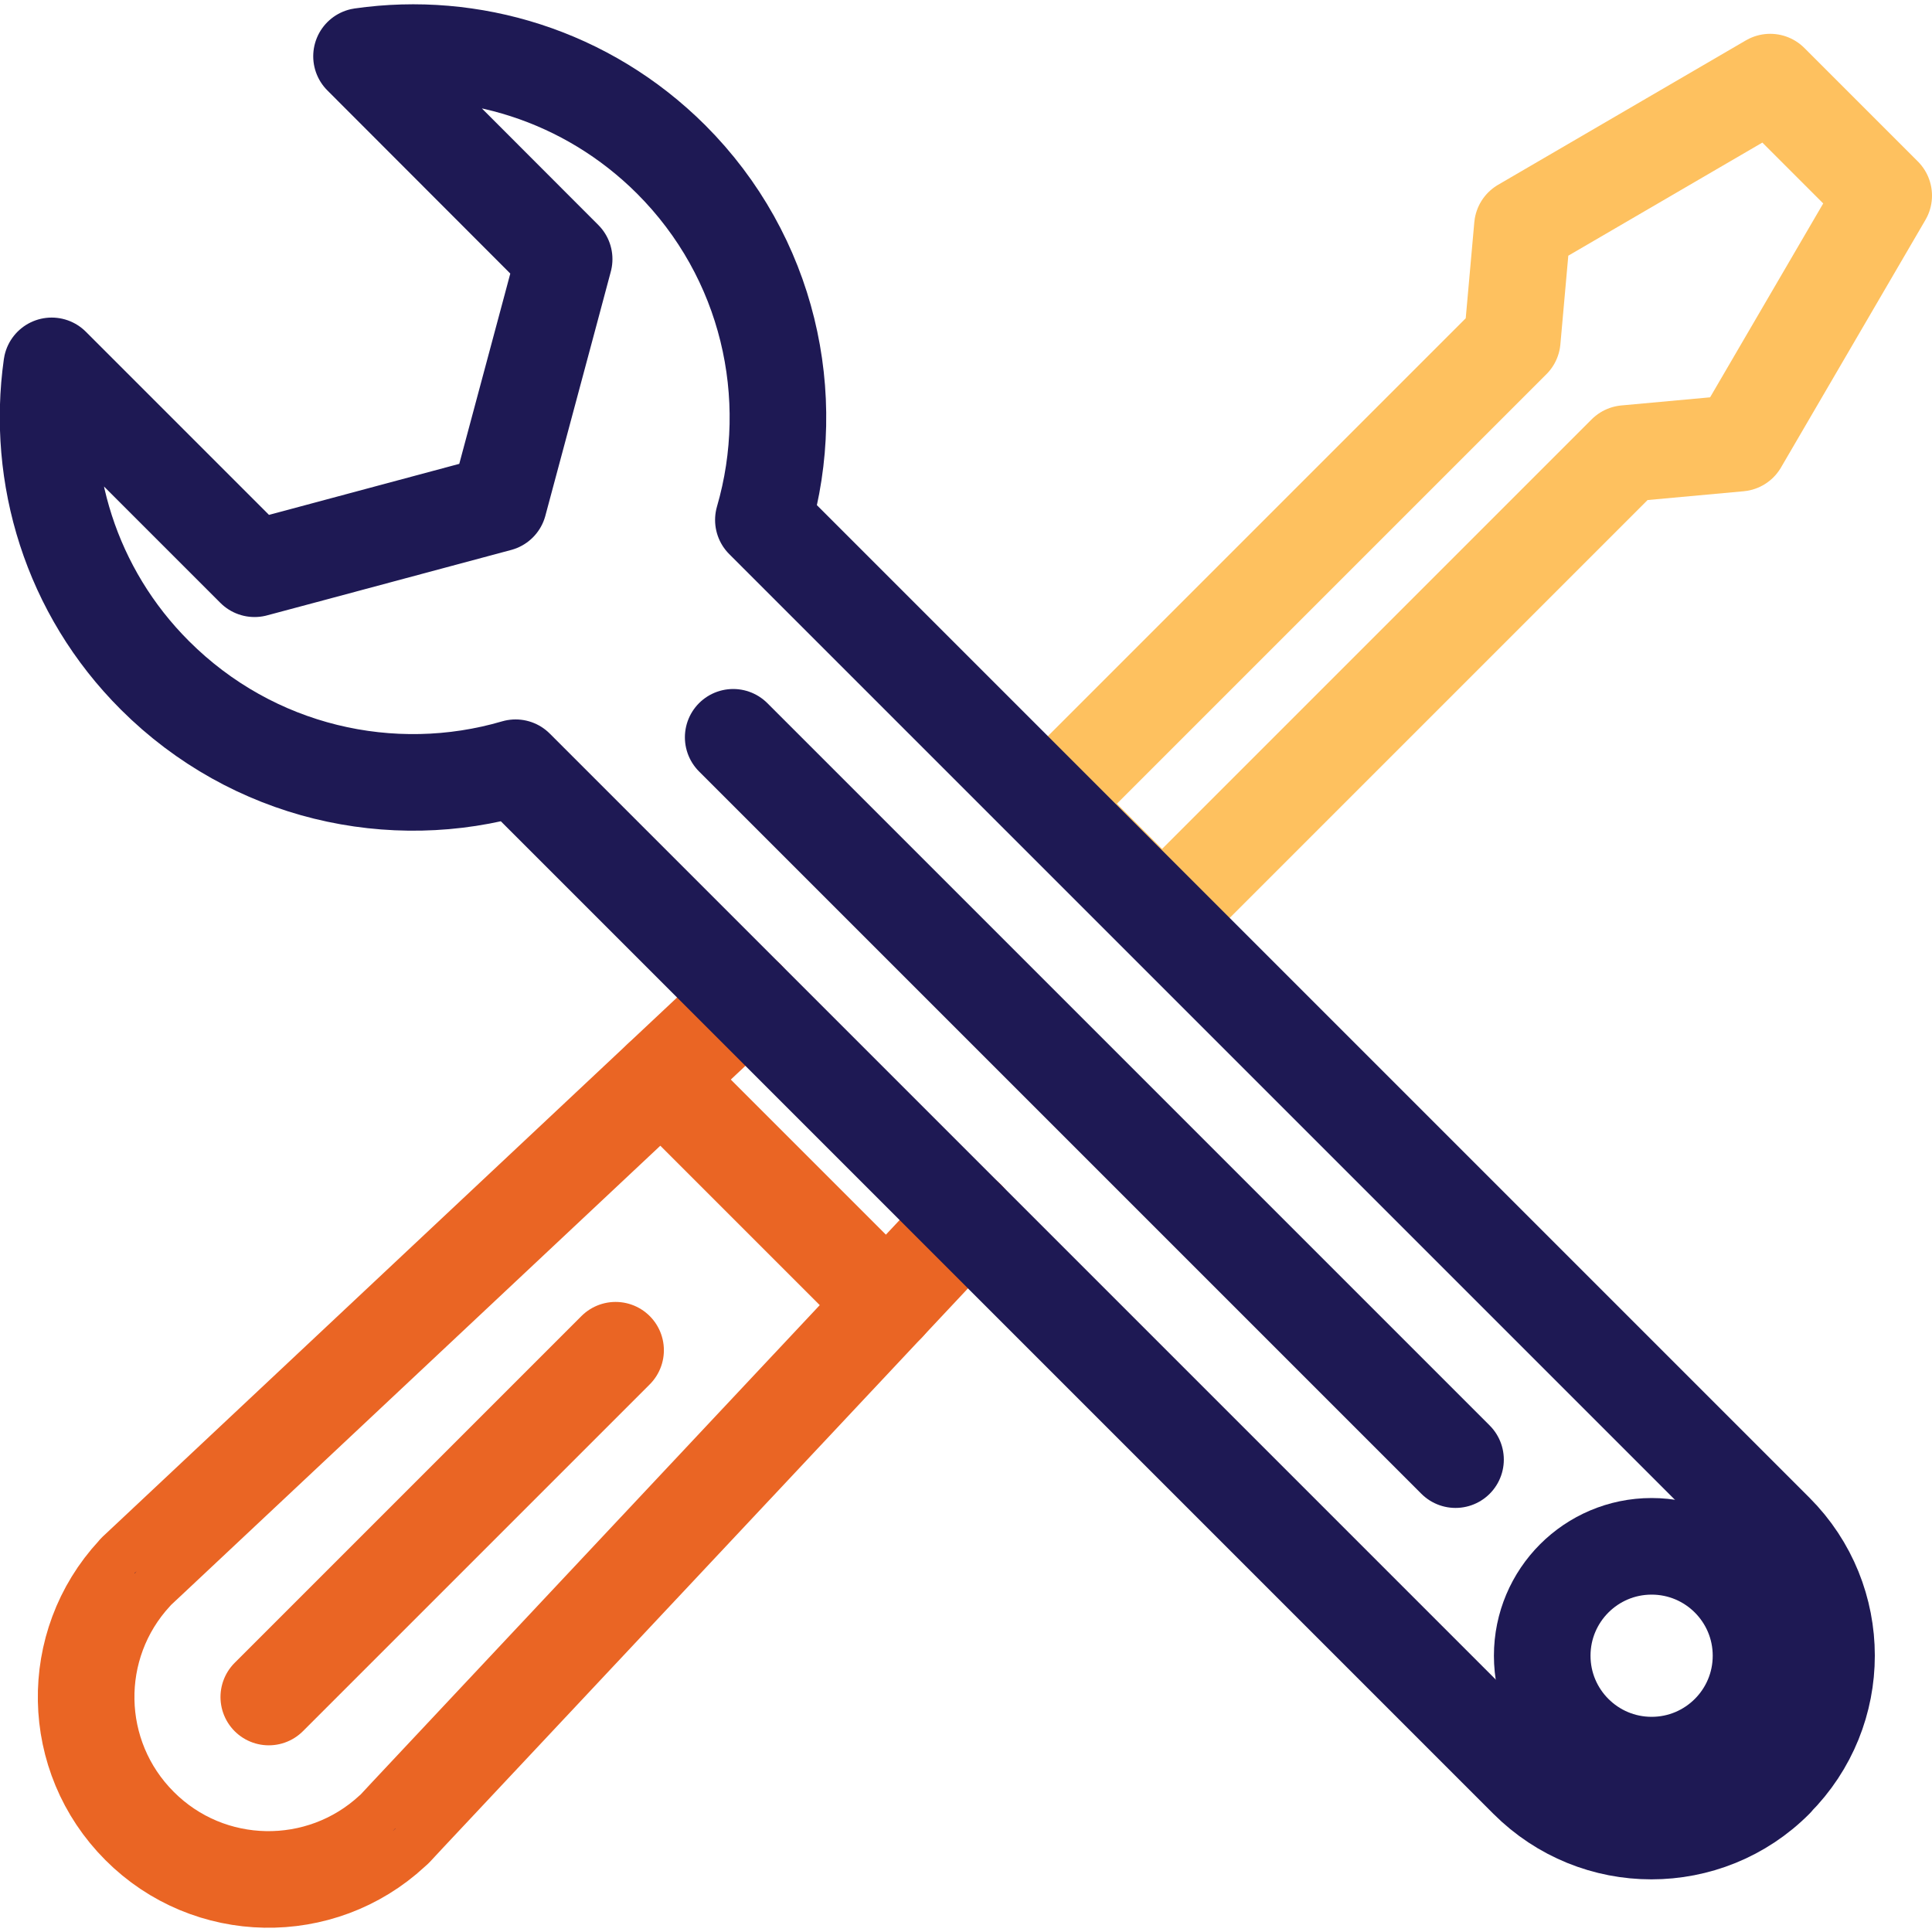
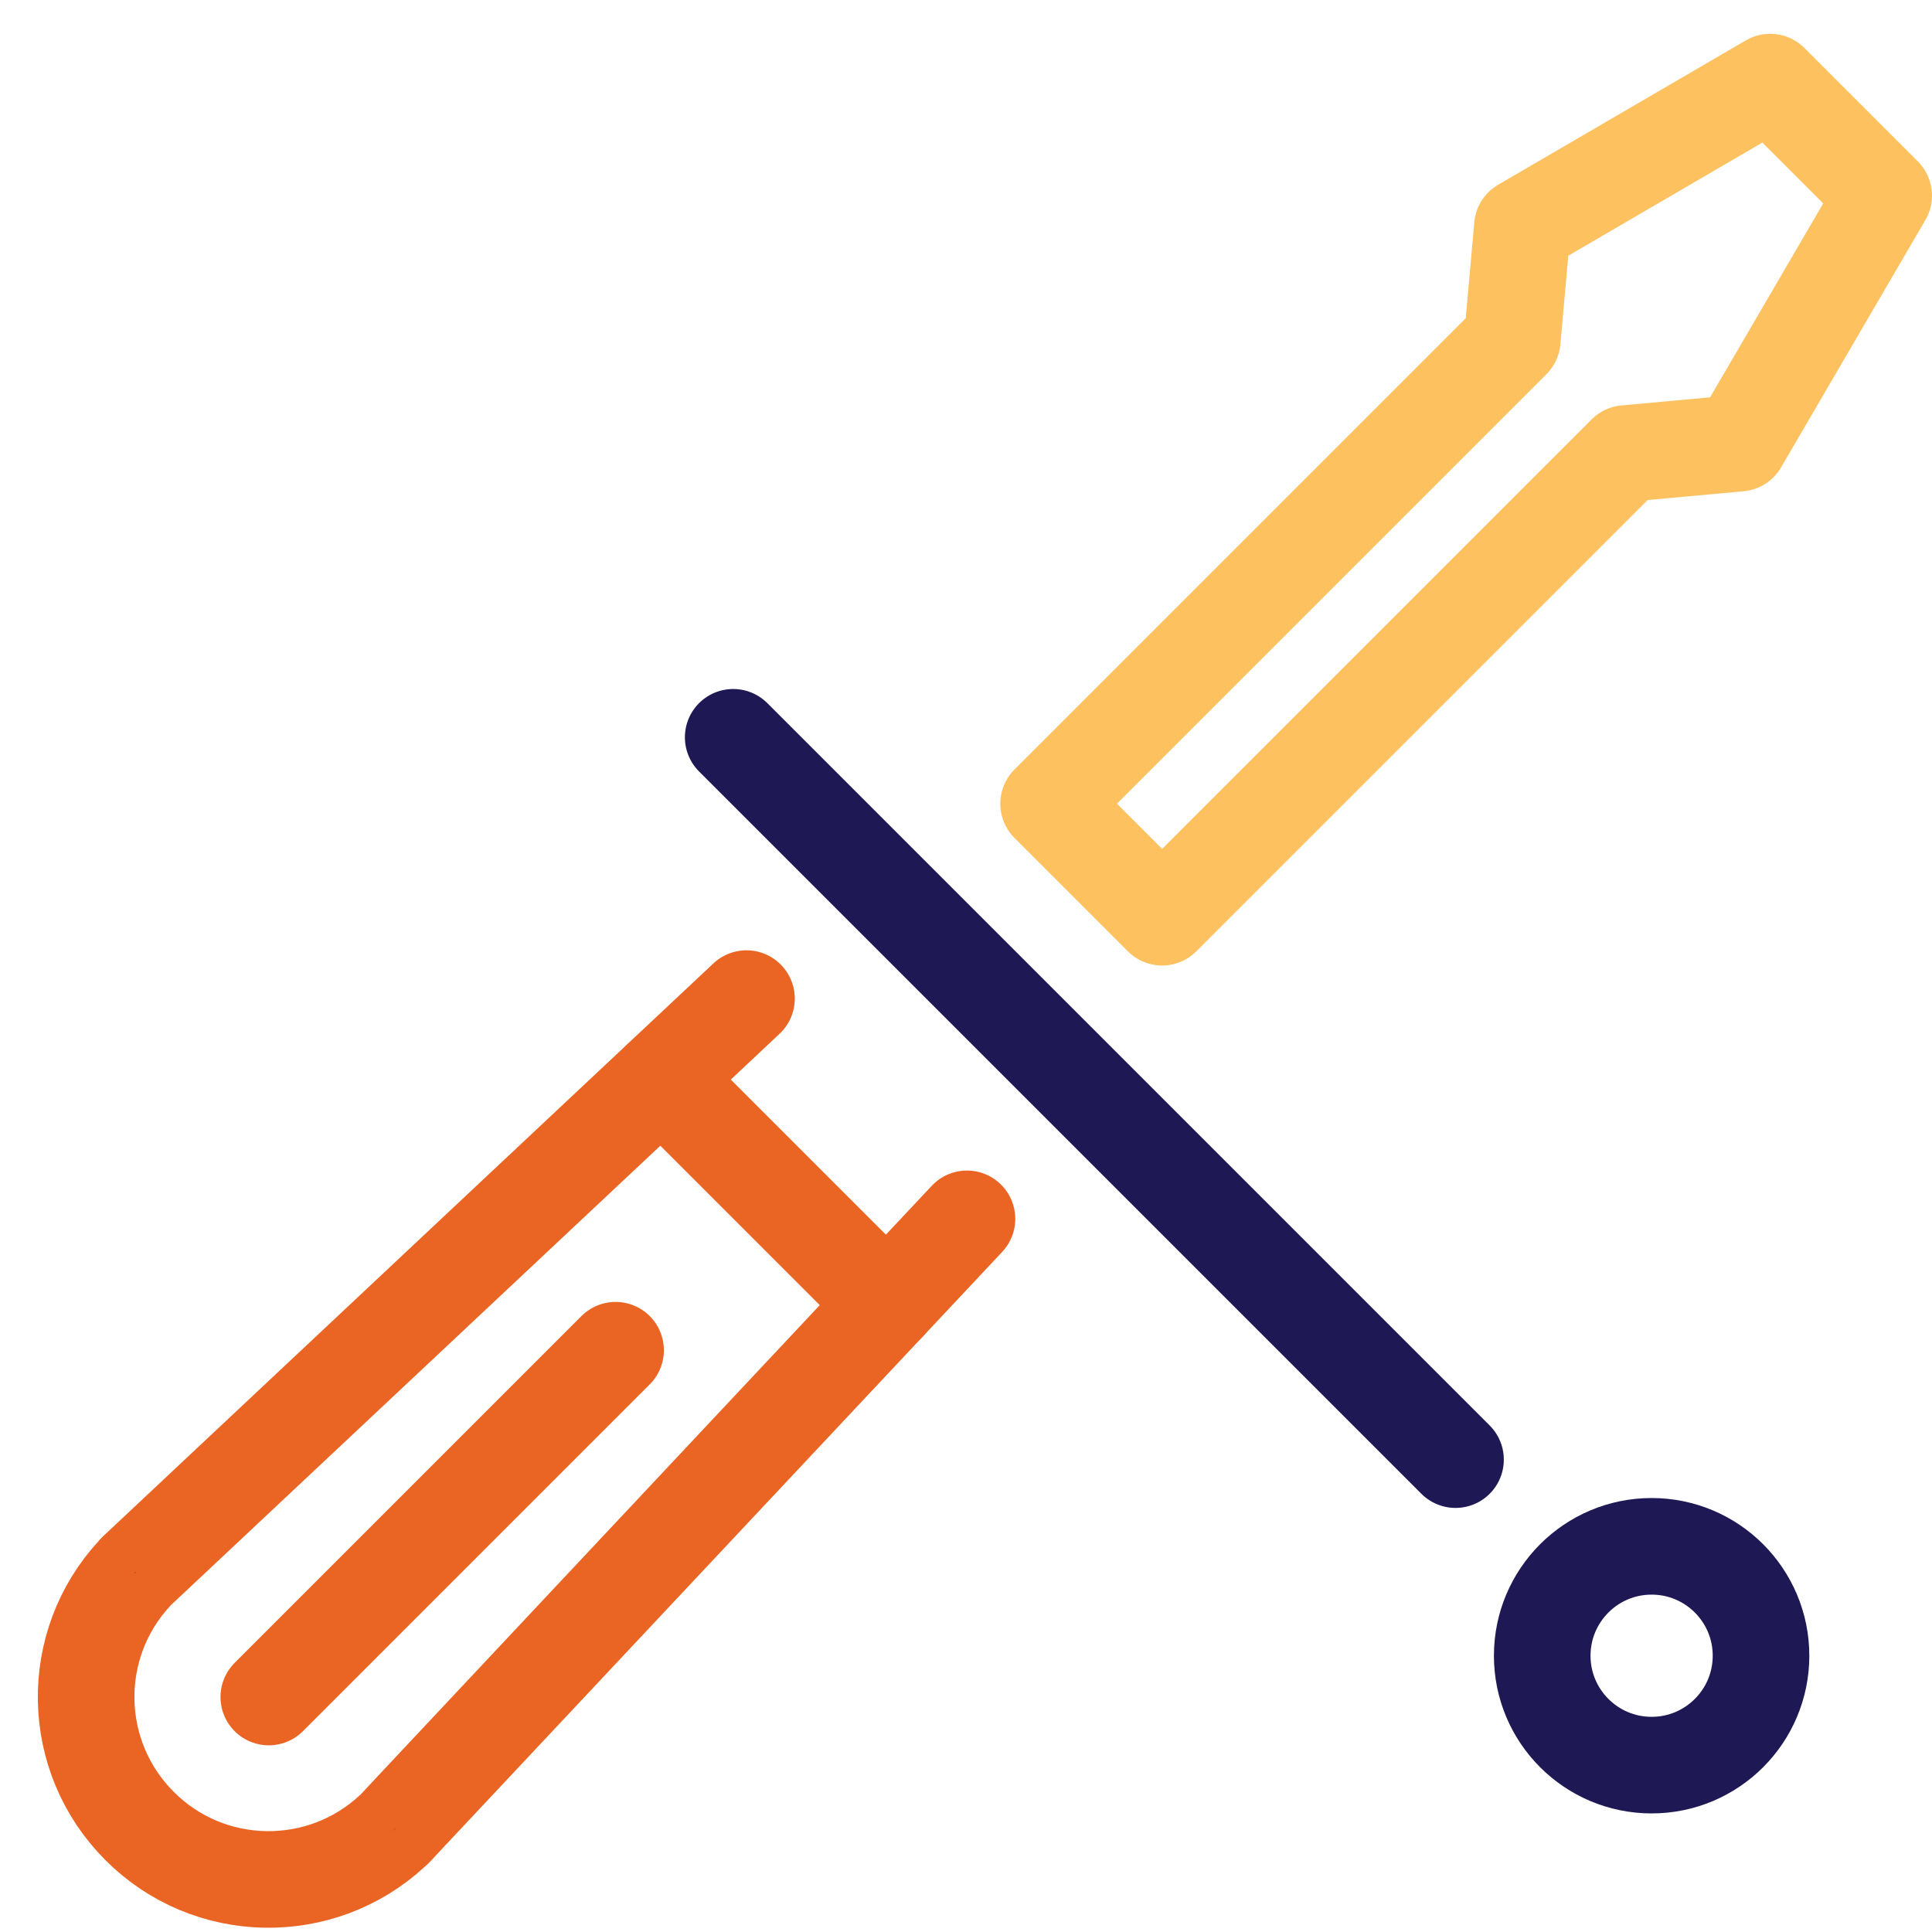
<svg xmlns="http://www.w3.org/2000/svg" id="Layer_1" data-name="Layer 1" viewBox="0 0 80 80">
  <defs>
    <style>
      .cls-1 {
        stroke: #1e1954;
      }

      .cls-1, .cls-2, .cls-3 {
        fill: none;
        stroke-linecap: round;
        stroke-linejoin: round;
        stroke-width: 4px;
      }

      .cls-4 {
        fill: #1d1753;
        stroke-width: 0px;
      }

      .cls-2 {
        stroke: #fec15f;
      }

      .cls-3 {
        stroke: #ea6524;
      }
    </style>
  </defs>
  <path class="cls-4" d="M5.79,64.93c.16-.16.33-.31.5-.46l-.63.59s.08-.09.12-.13Z" />
-   <path class="cls-4" d="M16.9,75.14c-.14.16-.28.32-.43.47-.03.03-.07.07-.1.1l.53-.57Z" />
  <path class="cls-3" d="M40.04,50.47l-23.15,24.67-.53.57s-.08.08-.12.11c-2.96,2.74-7.59,2.67-10.46-.21-2.88-2.88-2.95-7.5-.21-10.46.02-.03.05-.06.08-.09l.63-.59,24.63-23.12" />
  <path class="cls-4" d="M5.57,65.14l.09-.08s-.06.06-.08.09h0Z" />
-   <path class="cls-4" d="M16.37,75.71l-.11.12h0s.08-.08.12-.12Z" />
+   <path class="cls-4" d="M16.37,75.71l-.11.12s.08-.08.12-.12Z" />
  <line class="cls-3" x1="27.39" y1="44.66" x2="36.73" y2="54" />
  <polygon class="cls-2" points="78 8.1 72.02 18.35 67.32 18.78 48.12 37.98 43.42 33.28 62.62 14.08 63.04 9.38 73.3 3.4 78 8.1" />
  <line class="cls-3" x1="25.49" y1="55.91" x2="11.13" y2="70.27" />
-   <path class="cls-1" d="M73.51,73.69c-1.41,1.42-3.27,2.13-5.13,2.13s-3.71-.71-5.13-2.13L21.35,31.79c-5.12,1.5-10.88.22-14.93-3.82-3.5-3.49-4.92-8.28-4.28-12.82l8.4,8.4,2.02-.54,8.09-2.17,2.17-8.09.54-2.02L14.97,2.33c4.54-.65,9.32.78,12.82,4.27,4.04,4.04,5.31,9.8,3.82,14.93l41.9,41.9c2.83,2.83,2.83,7.42,0,10.25Z" />
  <circle class="cls-1" cx="68.39" cy="68.56" r="4.53" />
  <line class="cls-1" x1="60.27" y1="60.44" x2="30.36" y2="30.53" />
</svg>